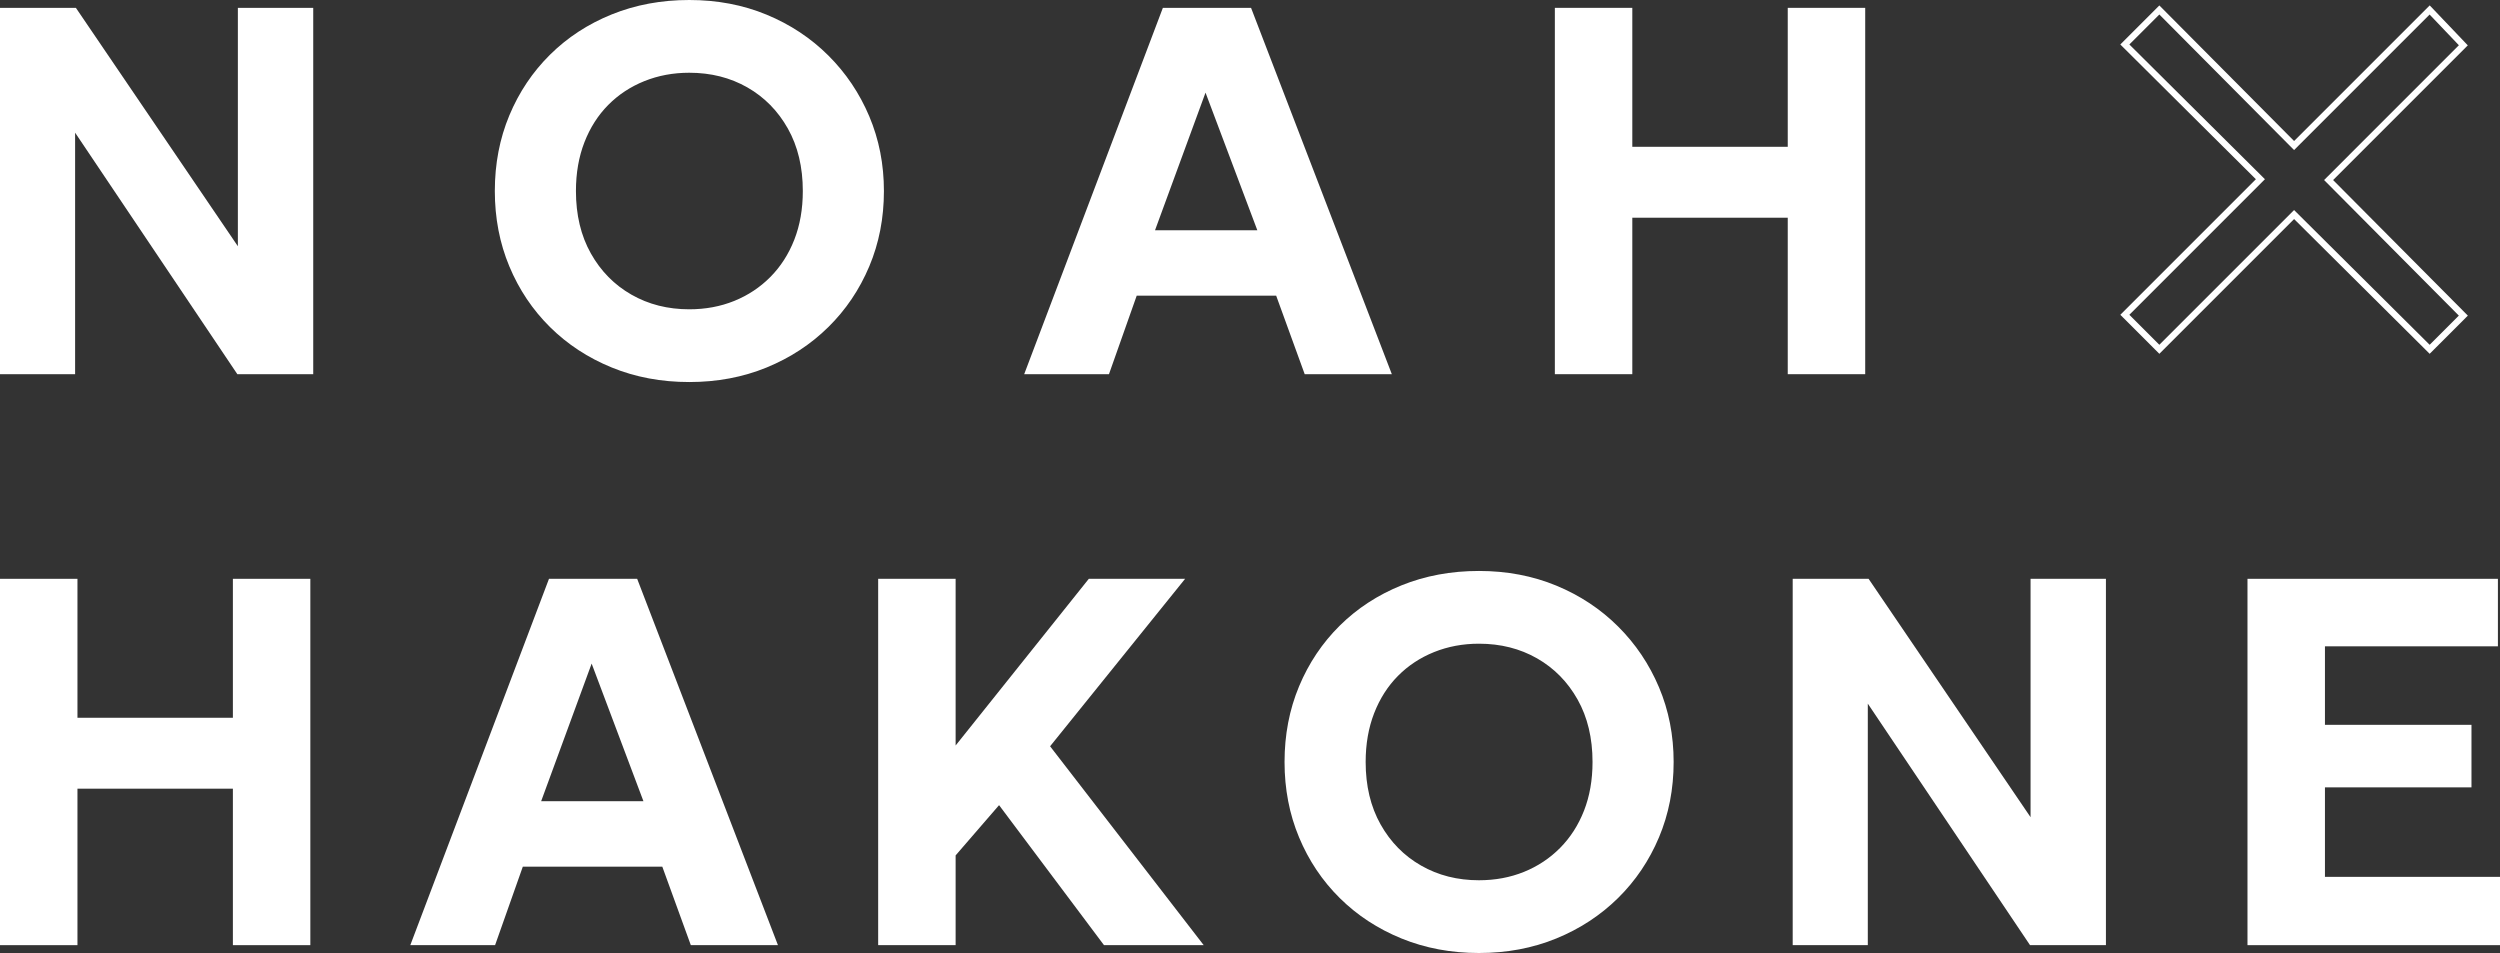
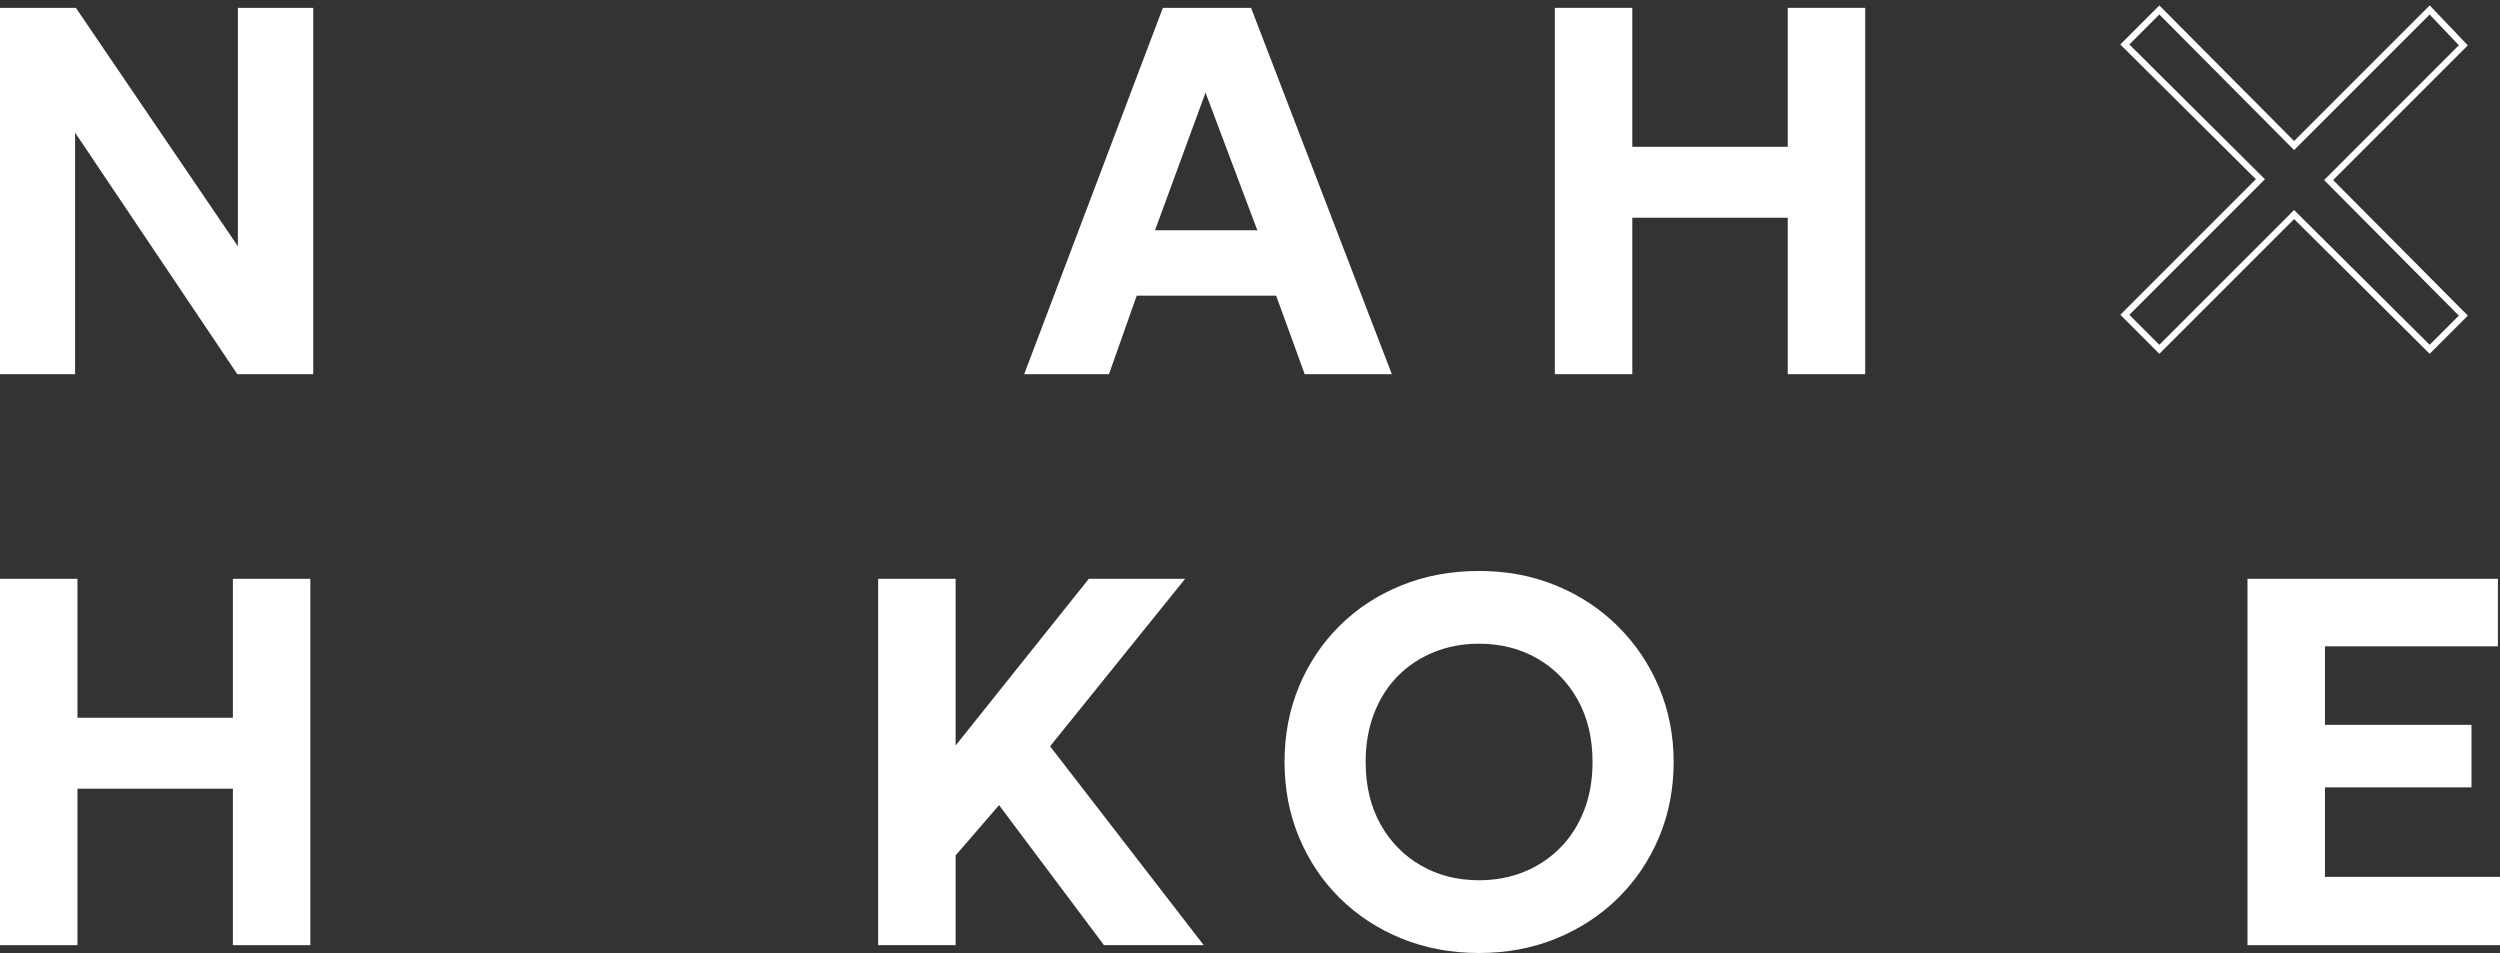
<svg xmlns="http://www.w3.org/2000/svg" version="1.1" id="レイヤー_1" x="0px" y="0px" viewBox="0 0 391.608 149.281" style="enable-background:new 0 0 391.608 149.281;" xml:space="preserve">
  <rect x="0" y="0" width="391.608" height="149.281" fill="#333333" stroke="none" />
  <style type="text/css">
	.st0{fill:#FFFFFF;}
	.st1{fill:none;stroke:#FFFFFF;stroke-miterlimit:10;}
</style>
  <g>
    <g>
      <g>
        <path class="st0" d="M0,148.051V90.667h12.133v21.766H36.48V90.667h12.133v57.385H36.48V123.54H12.133v24.512H0z" />
-         <path class="st0" d="M64.271,148.051l21.724-57.385h13.813l22.053,57.385h-13.649l-4.468-12.297H81.896l-4.345,12.297H64.271z      M84.766,125.507h16.026l-8.115-21.561L84.766,125.507z" />
        <path class="st0" d="M137.559,148.051V90.667h12.133v26.11l20.863-26.11h15.085l-21.15,26.233l24.061,31.151h-15.617     l-16.437-21.93l-6.805,7.87v14.06H137.559z" />
        <path class="st0" d="M231.67,149.281c-4.373,0-8.417-0.758-12.133-2.274c-3.717-1.517-6.941-3.628-9.674-6.333     s-4.857-5.875-6.374-9.51c-1.517-3.634-2.274-7.568-2.274-11.805c0-4.263,0.758-8.211,2.274-11.846     c1.517-3.634,3.642-6.805,6.374-9.51s5.957-4.809,9.674-6.312c3.716-1.502,7.76-2.254,12.133-2.254     c4.371,0,8.409,0.766,12.112,2.295c3.702,1.531,6.927,3.662,9.673,6.395c2.746,2.733,4.884,5.909,6.415,9.53     c1.53,3.621,2.295,7.521,2.295,11.702c0,4.236-0.765,8.171-2.295,11.805c-1.531,3.635-3.669,6.805-6.415,9.51     s-5.971,4.816-9.673,6.333C240.079,148.523,236.041,149.281,231.67,149.281z M231.67,137.886c2.541,0,4.891-0.438,7.05-1.312     c2.158-0.875,4.044-2.125,5.656-3.751c1.612-1.625,2.862-3.572,3.751-5.841c0.888-2.268,1.332-4.81,1.332-7.624     c0-3.743-0.779-7.002-2.337-9.776c-1.558-2.772-3.675-4.925-6.353-6.455c-2.679-1.53-5.712-2.296-9.1-2.296     c-2.515,0-4.857,0.438-7.03,1.312c-2.172,0.875-4.058,2.118-5.656,3.73s-2.843,3.56-3.73,5.841     c-0.888,2.282-1.332,4.83-1.332,7.645c0,3.744,0.779,7.003,2.337,9.776s3.675,4.926,6.354,6.455     C225.289,137.122,228.309,137.886,231.67,137.886z" />
-         <path class="st0" d="M280.814,148.051V90.667h11.887l25.373,37.341V90.667h11.805v57.385h-11.887l-25.413-37.833v37.833H280.814z     " />
        <path class="st0" d="M352.054,148.051V90.667h39.227v10.575h-27.094v12.297h22.954v9.796h-22.954v14.019h27.422v10.698H352.054z" />
      </g>
    </g>
    <g>
      <g>
        <path class="st0" d="M0,58.614V1.229h11.887L37.26,38.571V1.229h11.805v57.385H37.178L11.765,20.782v37.833H0z" />
-         <path class="st0" d="M107.966,59.844c-4.373,0-8.417-0.758-12.133-2.275c-3.717-1.517-6.941-3.627-9.674-6.333     c-2.732-2.705-4.857-5.875-6.374-9.509c-1.517-3.634-2.274-7.569-2.274-11.805c0-4.263,0.758-8.211,2.274-11.846     c1.517-3.634,3.642-6.804,6.374-9.509c2.732-2.706,5.957-4.81,9.674-6.312C99.549,0.752,103.593,0,107.966,0     c4.371,0,8.409,0.765,12.112,2.295c3.702,1.531,6.927,3.662,9.673,6.395s4.884,5.909,6.415,9.53     c1.53,3.621,2.295,7.521,2.295,11.702c0,4.236-0.765,8.171-2.295,11.805c-1.531,3.634-3.669,6.804-6.415,9.509     c-2.746,2.706-5.971,4.816-9.673,6.333C116.375,59.086,112.337,59.844,107.966,59.844z M107.966,48.449     c2.541,0,4.891-0.437,7.05-1.312c2.158-0.875,4.044-2.125,5.656-3.75c1.612-1.625,2.862-3.573,3.751-5.841     c0.888-2.268,1.332-4.809,1.332-7.624c0-3.743-0.779-7.002-2.337-9.776c-1.558-2.773-3.675-4.925-6.353-6.456     c-2.679-1.53-5.712-2.295-9.1-2.295c-2.515,0-4.857,0.438-7.03,1.312c-2.172,0.875-4.058,2.118-5.656,3.73     c-1.599,1.613-2.843,3.56-3.73,5.841s-1.332,4.83-1.332,7.644c0,3.744,0.779,7.003,2.337,9.776     c1.558,2.774,3.675,4.926,6.354,6.456C101.585,47.685,104.604,48.449,107.966,48.449z" />
        <path class="st0" d="M160.432,58.614l21.724-57.385h13.813l22.053,57.385h-13.649l-4.468-12.296h-21.848l-4.345,12.296H160.432z      M180.926,36.07h16.026l-8.115-21.56L180.926,36.07z" />
        <path class="st0" d="M243.557,58.614V1.229h12.133v21.766h24.348V1.229h12.133v57.385h-12.133V34.103h-24.348v24.511H243.557z" />
      </g>
    </g>
    <g>
      <g>
        <path class="st1" d="M338.247,54.715l-5.405-5.405l21.235-21.236L332.842,6.967l5.405-5.405l21.107,21.235L380.59,1.562     l5.276,5.534L364.76,28.203l21.106,21.235l-5.276,5.277l-21.235-21.107L338.247,54.715z" />
      </g>
    </g>
  </g>
</svg>